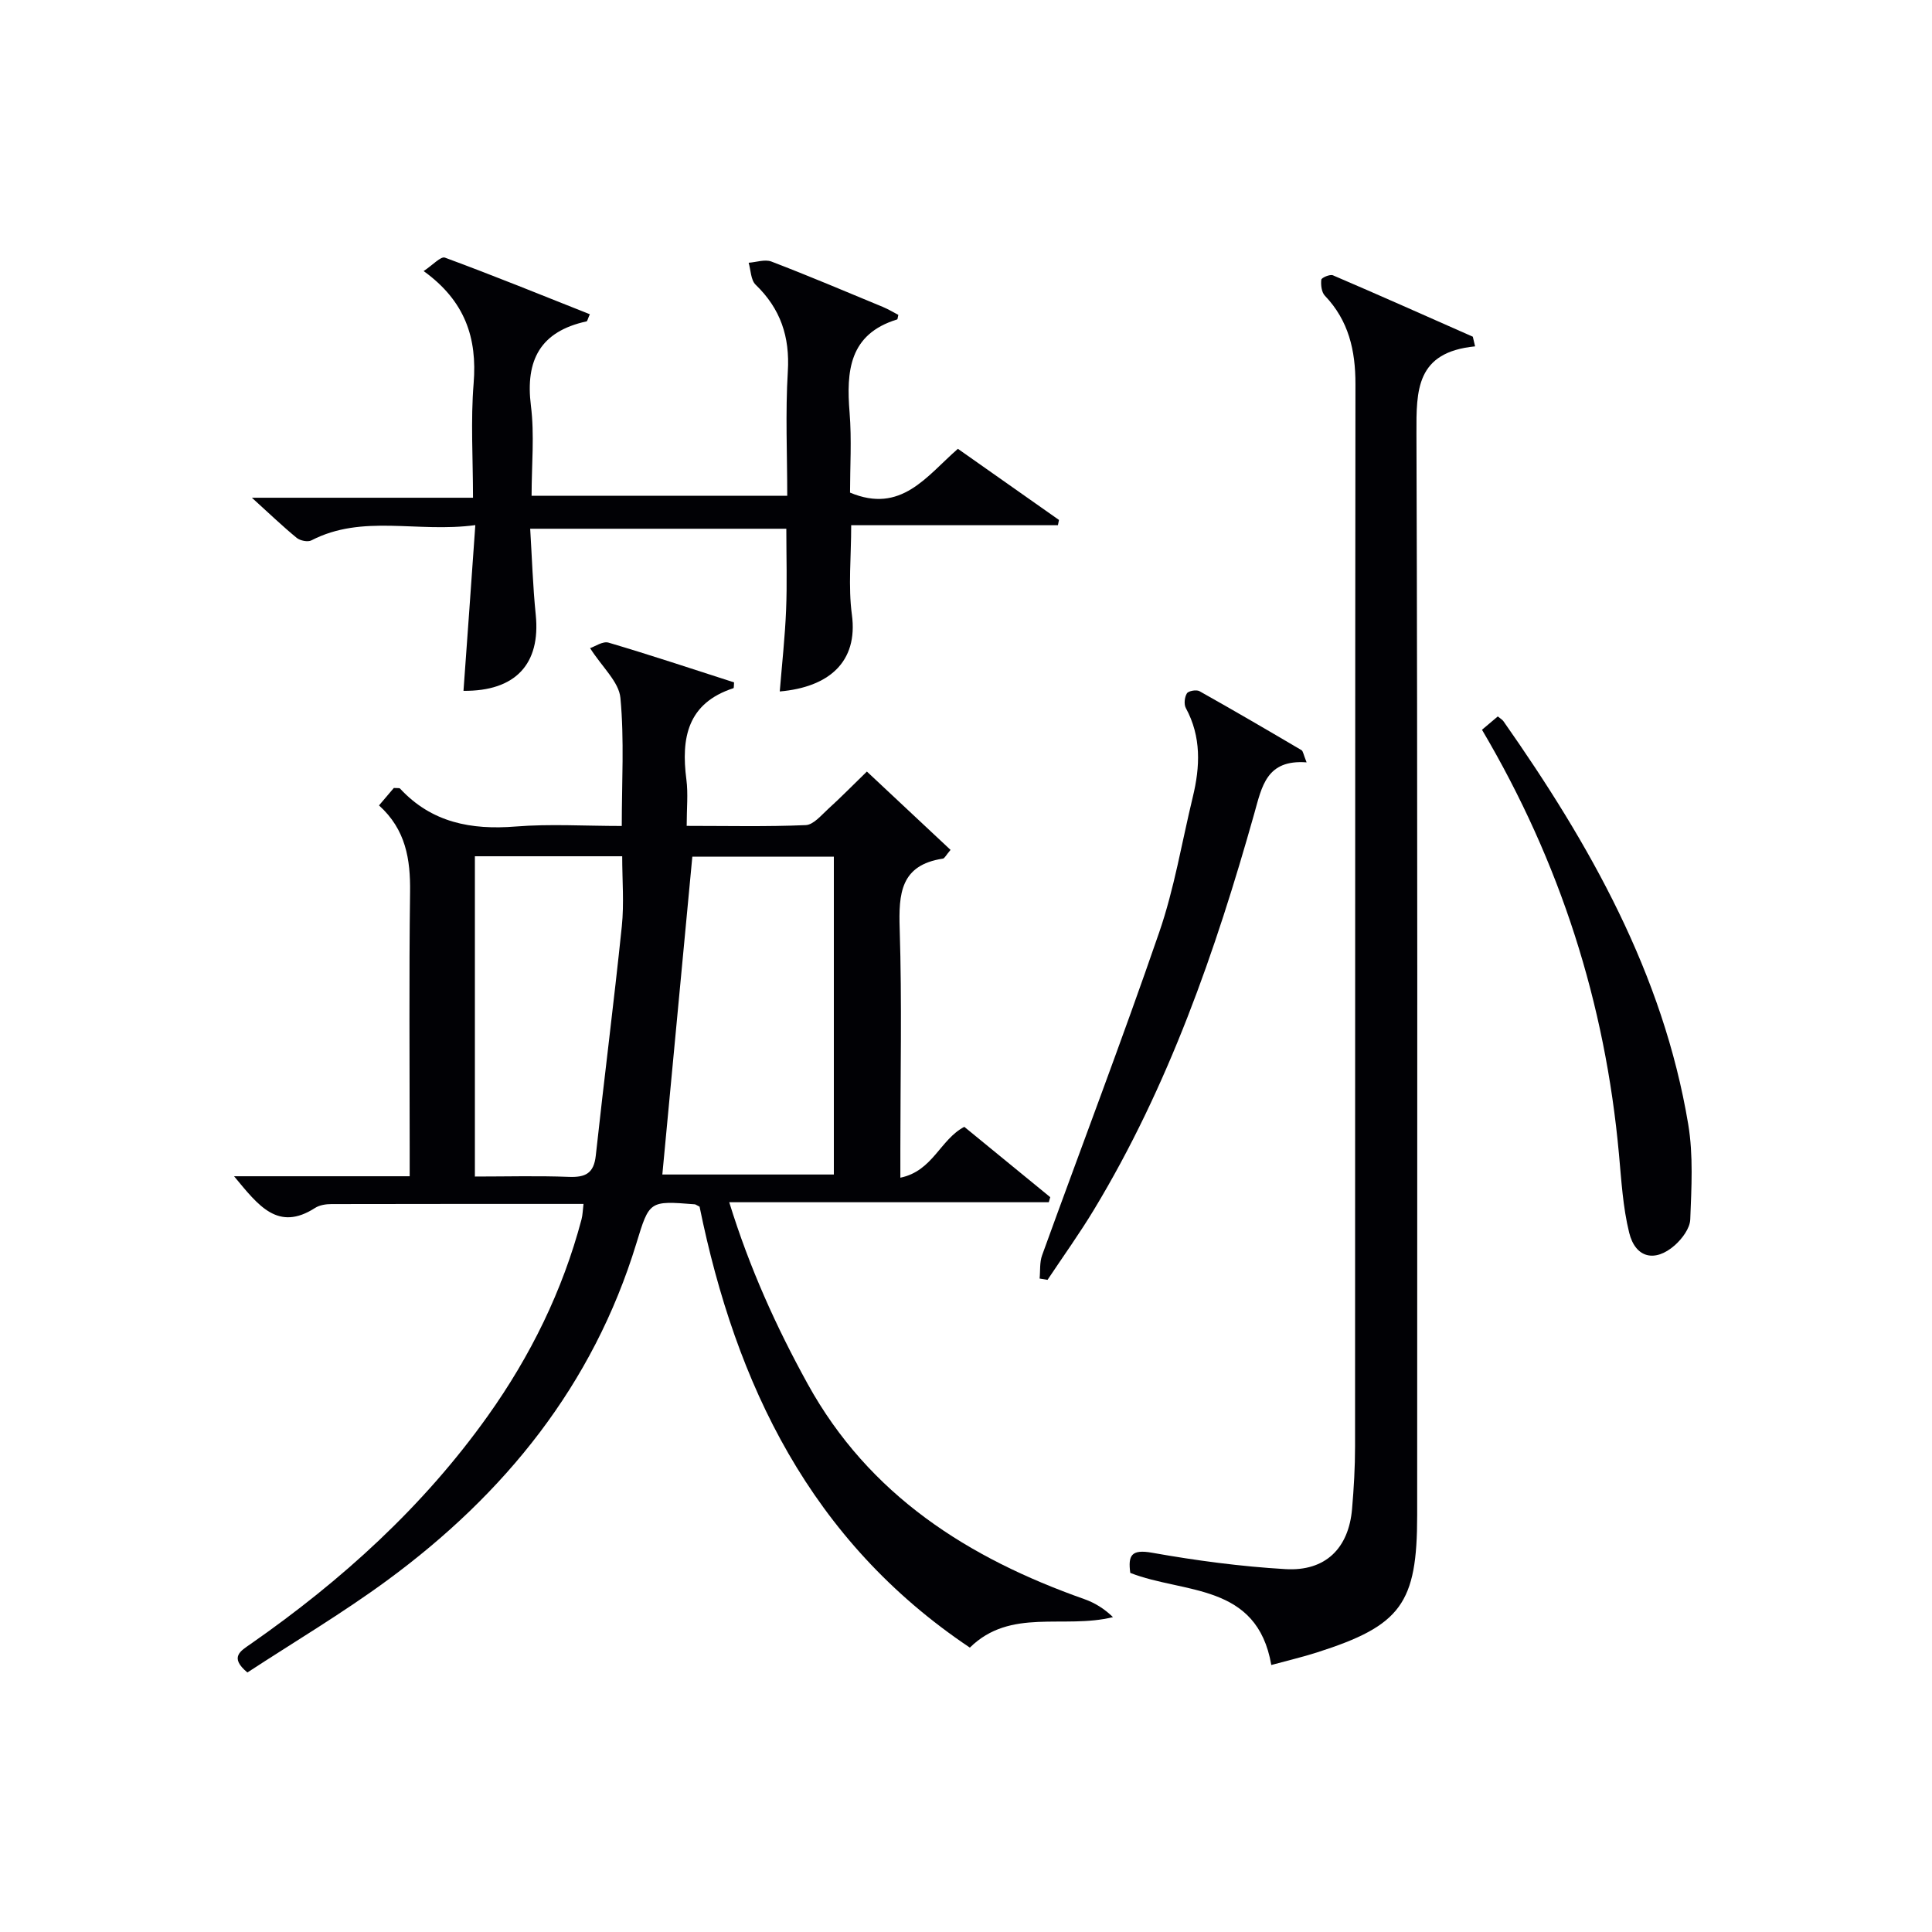
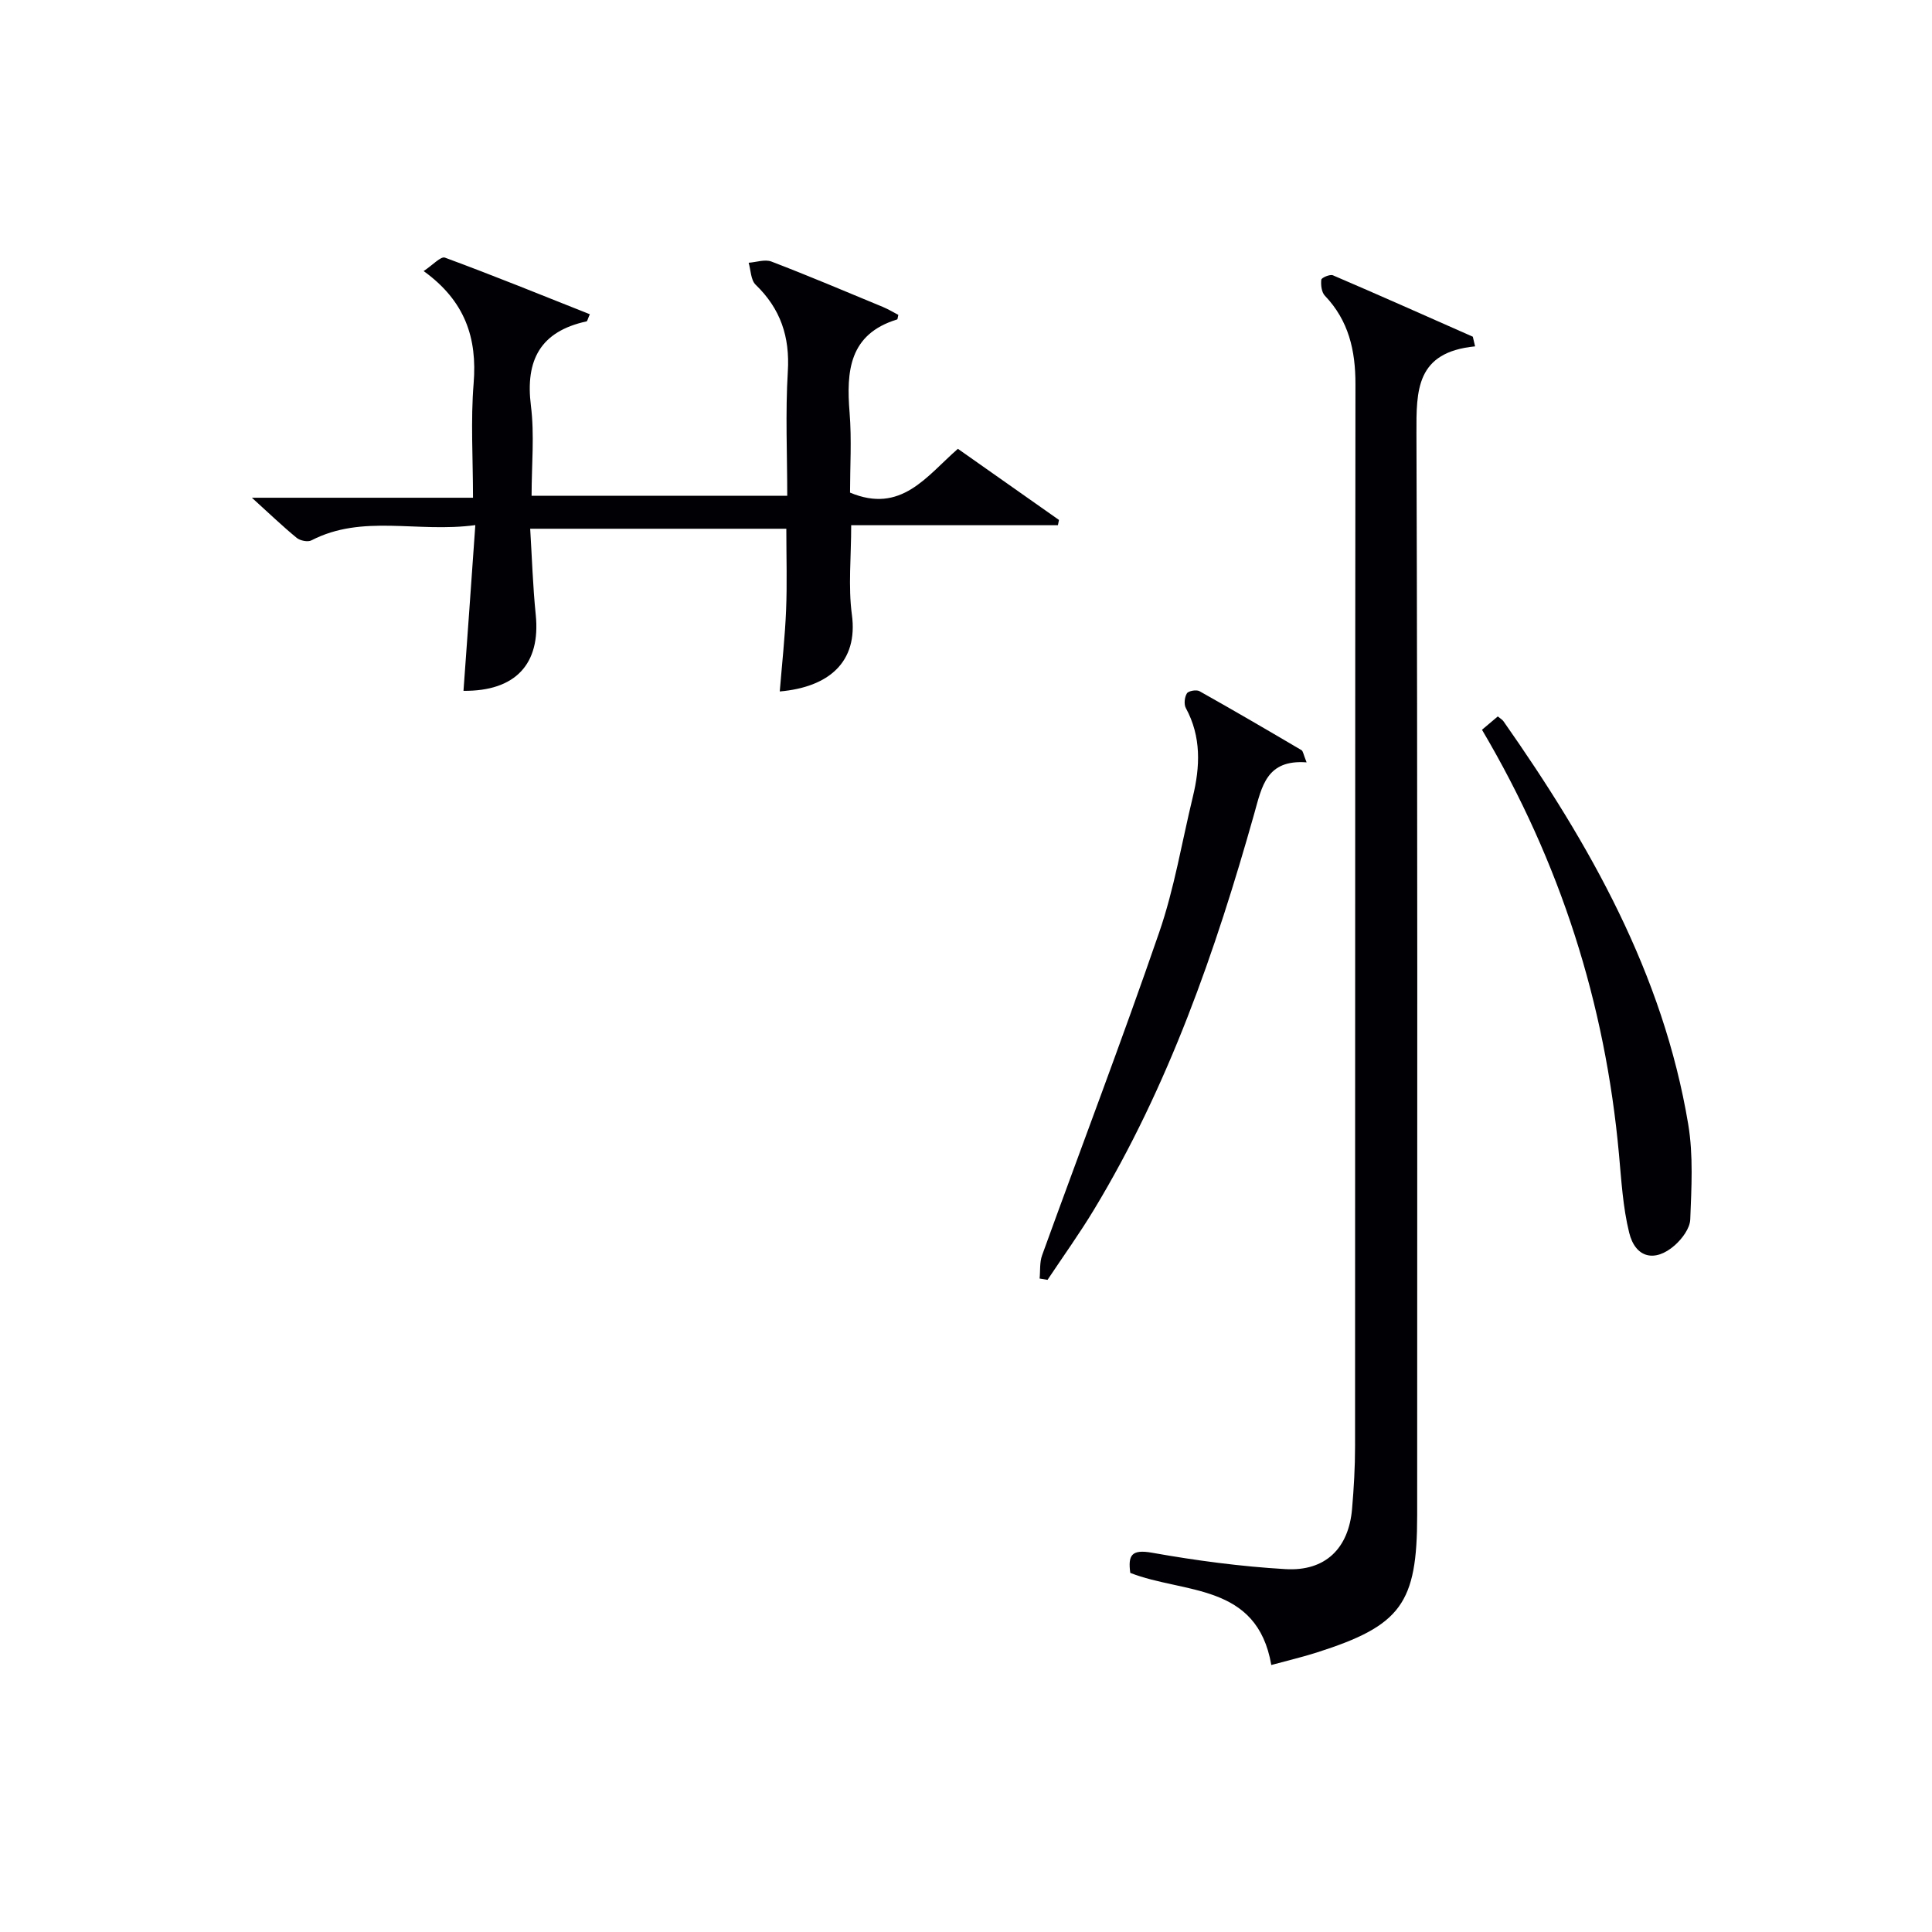
<svg xmlns="http://www.w3.org/2000/svg" enable-background="new 0 0 400 400" viewBox="0 0 400 400">
  <g fill="#010105">
-     <path d="m48.46 243.53h36.36c0-2.3 0-4.07 0-5.84 0-17.66-.15-35.32.08-52.98.09-6.79-.87-12.94-6.43-17.96 1.18-1.38 2.19-2.57 3.07-3.61.68.06 1.13-.04 1.29.13 6.54 7.05 14.71 8.59 23.95 7.85 7.1-.57 14.29-.11 21.95-.11 0-9.03.54-17.84-.28-26.52-.31-3.31-3.74-6.32-6.28-10.3.99-.32 2.63-1.49 3.82-1.14 8.73 2.58 17.37 5.46 25.99 8.23-.06.59-.01 1.16-.13 1.2-9.51 3.1-10.87 10.28-9.74 18.93.38 2.92.06 5.93.06 9.58 8.46 0 16.57.19 24.65-.16 1.61-.07 3.23-2.06 4.66-3.36 2.58-2.34 5.02-4.83 8-7.73 5.71 5.35 11.51 10.78 17.32 16.22-.95 1.11-1.23 1.76-1.59 1.81-8.78 1.33-9.17 7.25-8.94 14.54.48 15.15.14 30.32.14 45.48v6.04c6.74-1.39 8.22-7.9 13.24-10.53 5.85 4.79 11.82 9.67 17.79 14.56-.1.35-.2.7-.3 1.05-21.83 0-43.66 0-66.16 0 4.22 13.66 9.74 25.82 16.23 37.6 12.74 23.11 33.26 36.08 57.31 44.58 2.15.76 4.14 1.99 5.91 3.72-10.2 2.52-21.22-1.98-29.63 6.31-32.99-22.09-48.47-54.53-55.96-91.29-.69-.35-.83-.48-.99-.49-9.43-.75-9.4-.74-12.1 8.1-8.97 29.33-27.25 51.88-51.59 69.76-9.36 6.87-19.39 12.82-28.94 19.07-3.82-3.18-1.38-4.47.7-5.92 18.84-13.14 35.68-28.39 49.07-47.19 8.85-12.42 15.49-25.92 19.41-40.71.24-.92.25-1.91.41-3.19-17.57 0-34.88-.01-52.18.03-1.14 0-2.45.2-3.38.79-7.71 4.97-11.74-.46-16.79-6.55zm88.67-.36h35.51c0-22.15 0-43.88 0-65.81-10.17 0-20.05 0-29.3 0-2.07 22.05-4.12 43.76-6.21 65.81zm-38.81-65.89v66.31c6.56 0 13.02-.18 19.46.07 3.42.13 5.17-.72 5.57-4.4 1.72-15.84 3.75-31.64 5.39-47.48.49-4.72.08-9.53.08-14.5-10.32 0-20.11 0-30.5 0z" />
    <path d="m305.4 71.71c-12.23 1.21-12.17 9.05-12.14 18.05.26 74.65.15 149.3.15 223.95 0 18.28-3.31 22.85-20.78 28.42-2.97.95-6.01 1.66-9.42 2.59-2.95-17.06-18.14-14.72-29.2-19.07-.48-3.64.21-4.94 4.53-4.17 9.11 1.62 18.36 2.85 27.59 3.39 8.28.49 13.1-4.3 13.8-12.46.37-4.3.62-8.63.62-12.94.04-73.32 0-146.64.08-219.95.01-6.95-1.39-13.13-6.33-18.3-.69-.72-.86-2.23-.74-3.31.05-.42 1.8-1.17 2.41-.91 9.69 4.15 19.32 8.45 28.96 12.71.16.66.31 1.33.47 2z" />
    <path d="m98.41 108.72c-12.05 1.63-23.32-2.33-33.94 3.16-.75.39-2.33.06-3.04-.52-2.88-2.36-5.58-4.95-9.28-8.31h45.78c0-8.17-.5-15.96.13-23.67.76-9.4-1.74-17.04-10.35-23.26 1.87-1.23 3.55-3.1 4.41-2.78 10.06 3.71 20 7.75 30 11.72-.42.93-.51 1.44-.69 1.48-9.53 2.08-12.7 7.99-11.51 17.46.76 6.03.14 12.23.14 18.65h52.93c0-8.57-.4-17.19.12-25.74.44-7.2-1.51-12.99-6.67-17.97-1-.97-.99-3-1.44-4.54 1.58-.11 3.37-.76 4.71-.25 7.75 2.97 15.39 6.21 23.06 9.39 1.15.48 2.22 1.13 3.22 1.65-.15.63-.15.91-.23.94-9.96 3.05-10.56 10.69-9.86 19.32.45 5.6.09 11.26.09 16.54 10.58 4.44 15.81-3.37 22.33-9.07 7 4.92 13.96 9.83 20.93 14.73-.07.36-.15.72-.22 1.09-14.14 0-28.28 0-42.8 0 0 6.65-.64 12.67.14 18.49 1.34 9.88-4.84 15.05-14.93 15.93.46-5.65 1.08-11.23 1.31-16.83.23-5.48.05-10.97.05-16.86-17.42 0-34.78 0-53.03 0 .37 6.01.55 11.93 1.15 17.82 1.03 10.14-4.15 15.84-14.96 15.74.81-11.06 1.59-22.1 2.45-34.31z" />
    <path d="m270.52 157.84c-8.31-.63-9.25 4.96-10.84 10.61-8.04 28.54-17.74 56.44-33.18 81.99-3 4.97-6.4 9.7-9.62 14.54-.55-.09-1.09-.18-1.64-.27.16-1.62-.02-3.35.52-4.83 8.07-22.3 16.53-44.46 24.25-66.88 3.12-9.05 4.68-18.63 6.94-27.97 1.53-6.3 1.8-12.48-1.44-18.45-.42-.78-.26-2.26.23-3.03.33-.52 1.97-.8 2.6-.45 7.09 3.98 14.11 8.08 21.12 12.21.33.19.38.86 1.06 2.53z" />
    <path d="m306.83 151.09c1.21-1.02 2.2-1.86 3.27-2.76.49.41.92.64 1.17.99 17.87 25.47 33.05 52.24 38.26 83.46 1.07 6.42.67 13.13.42 19.69-.07 1.85-1.69 4.01-3.2 5.35-4.1 3.61-8.16 2.64-9.45-2.62-1.3-5.27-1.61-10.8-2.11-16.23-2.84-31.25-12.13-60.41-28.36-87.88z" />
  </g>
</svg>